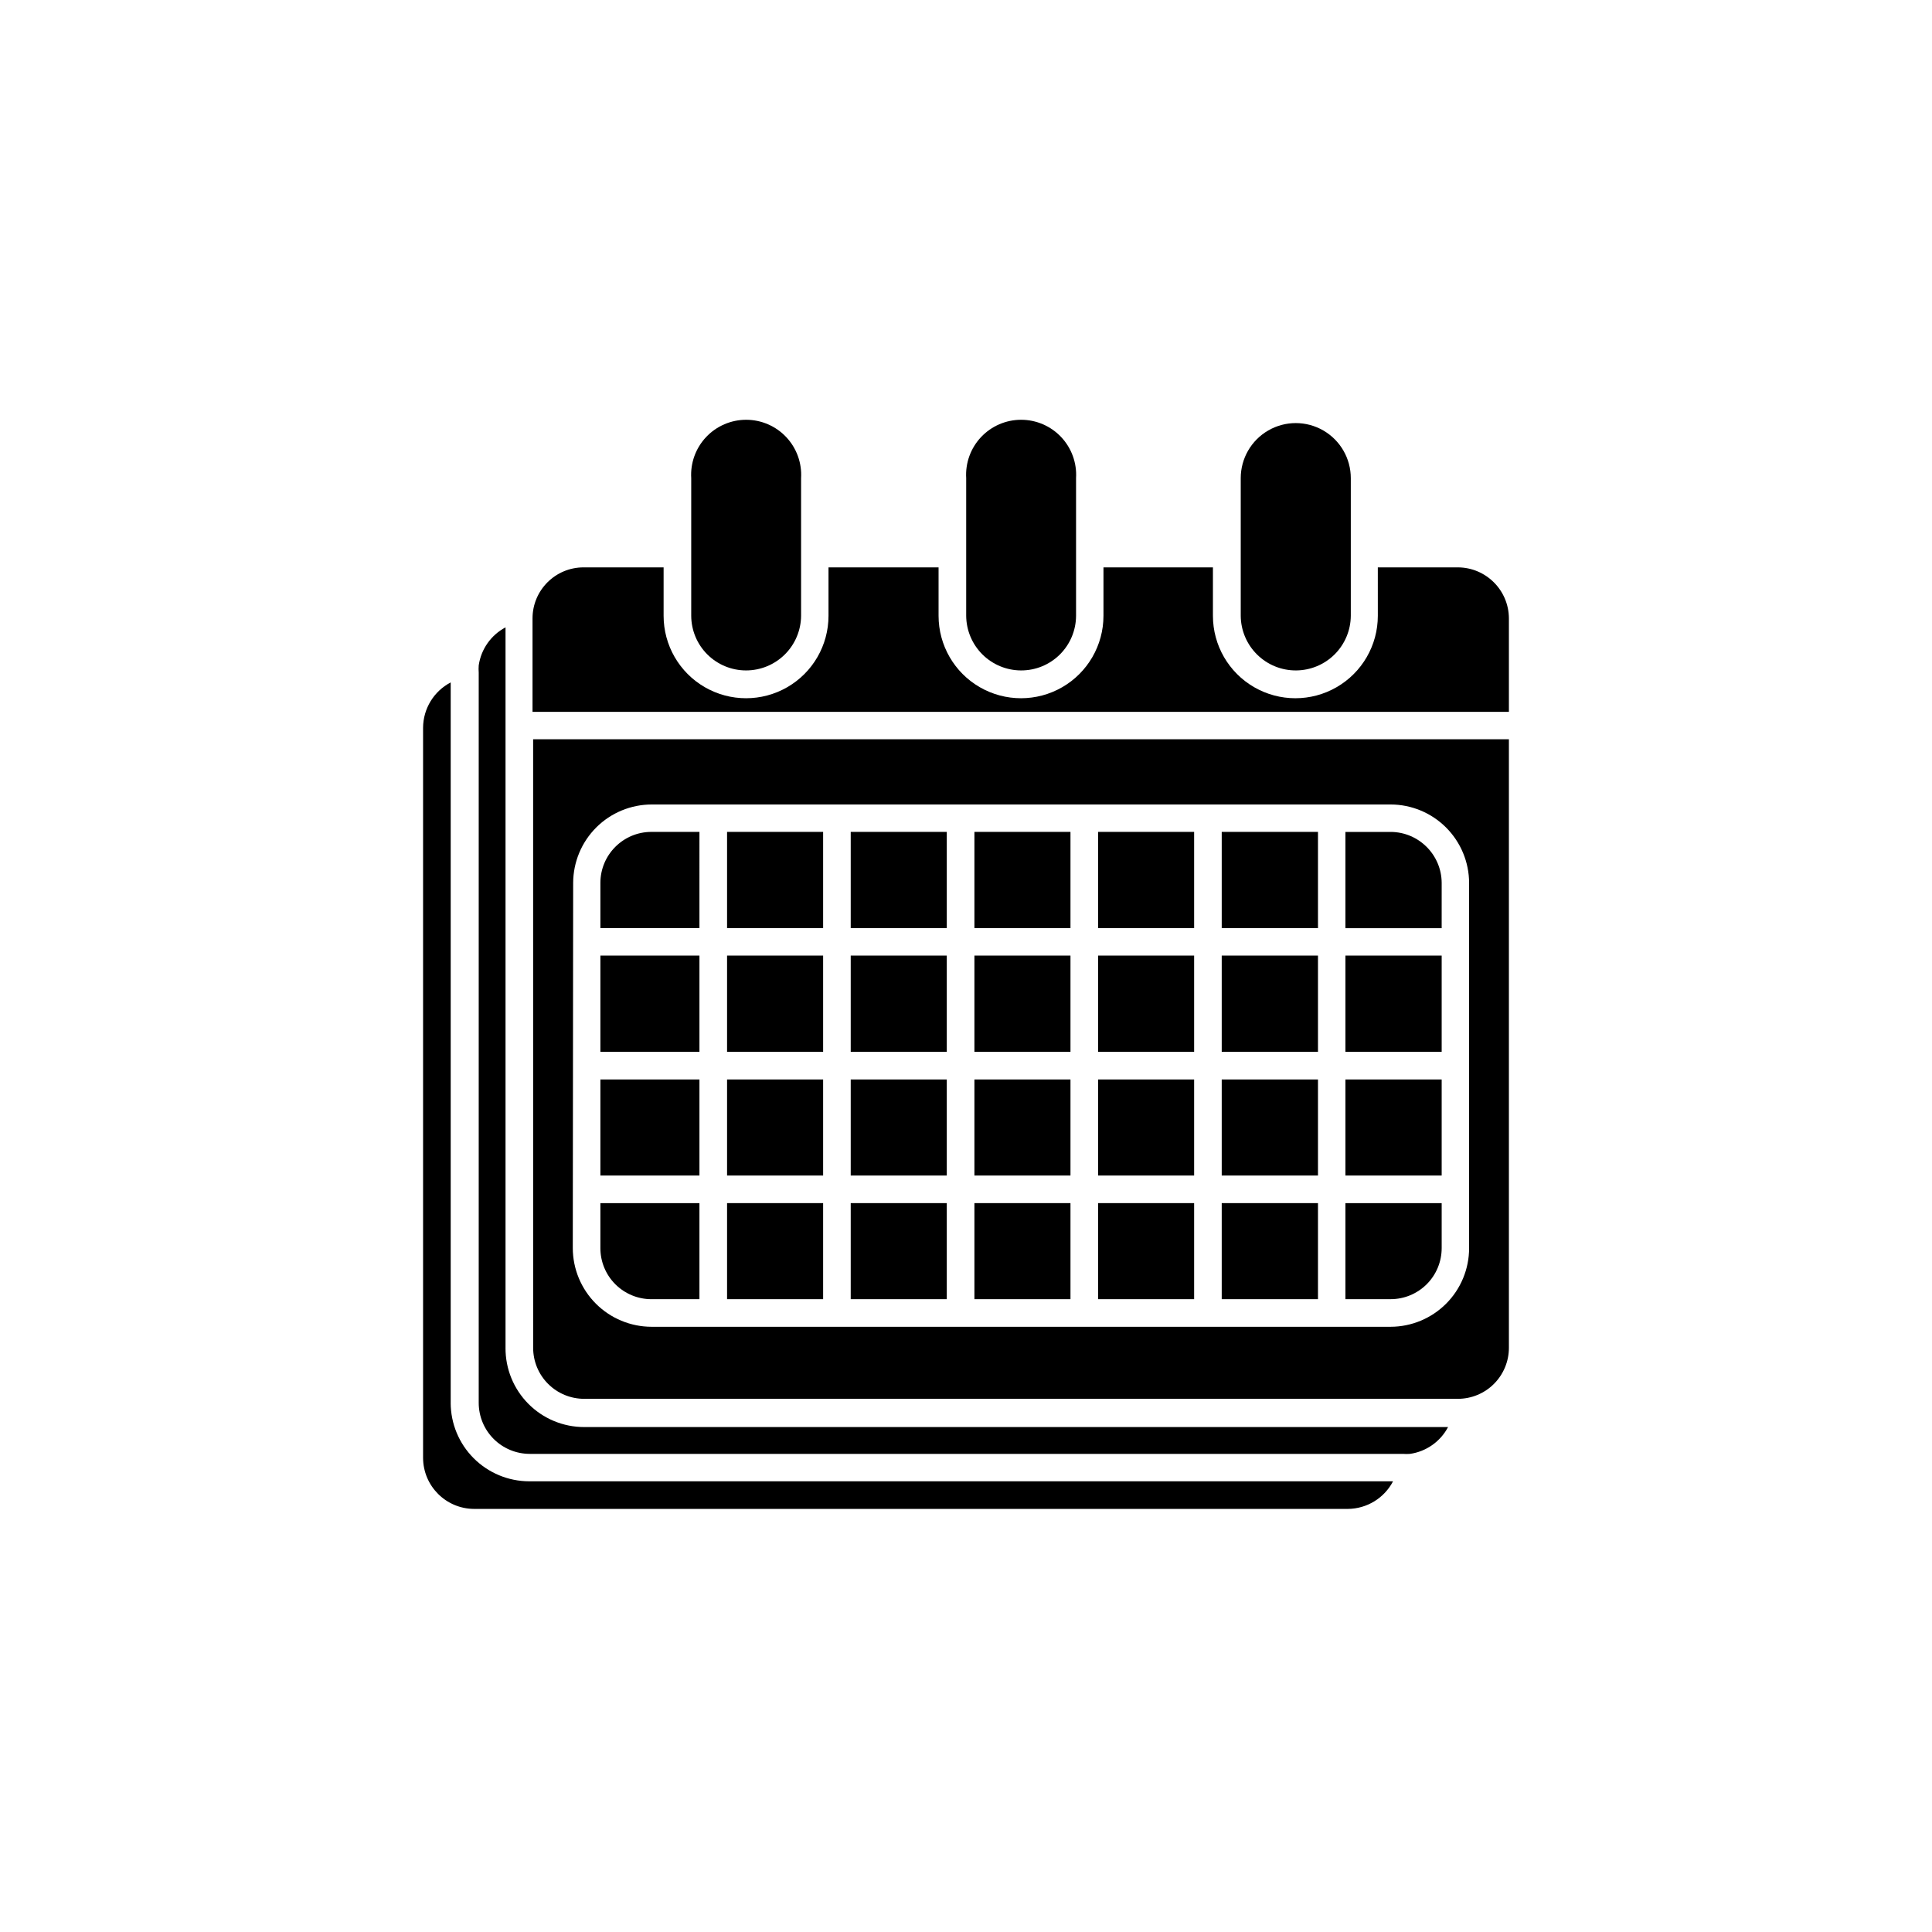
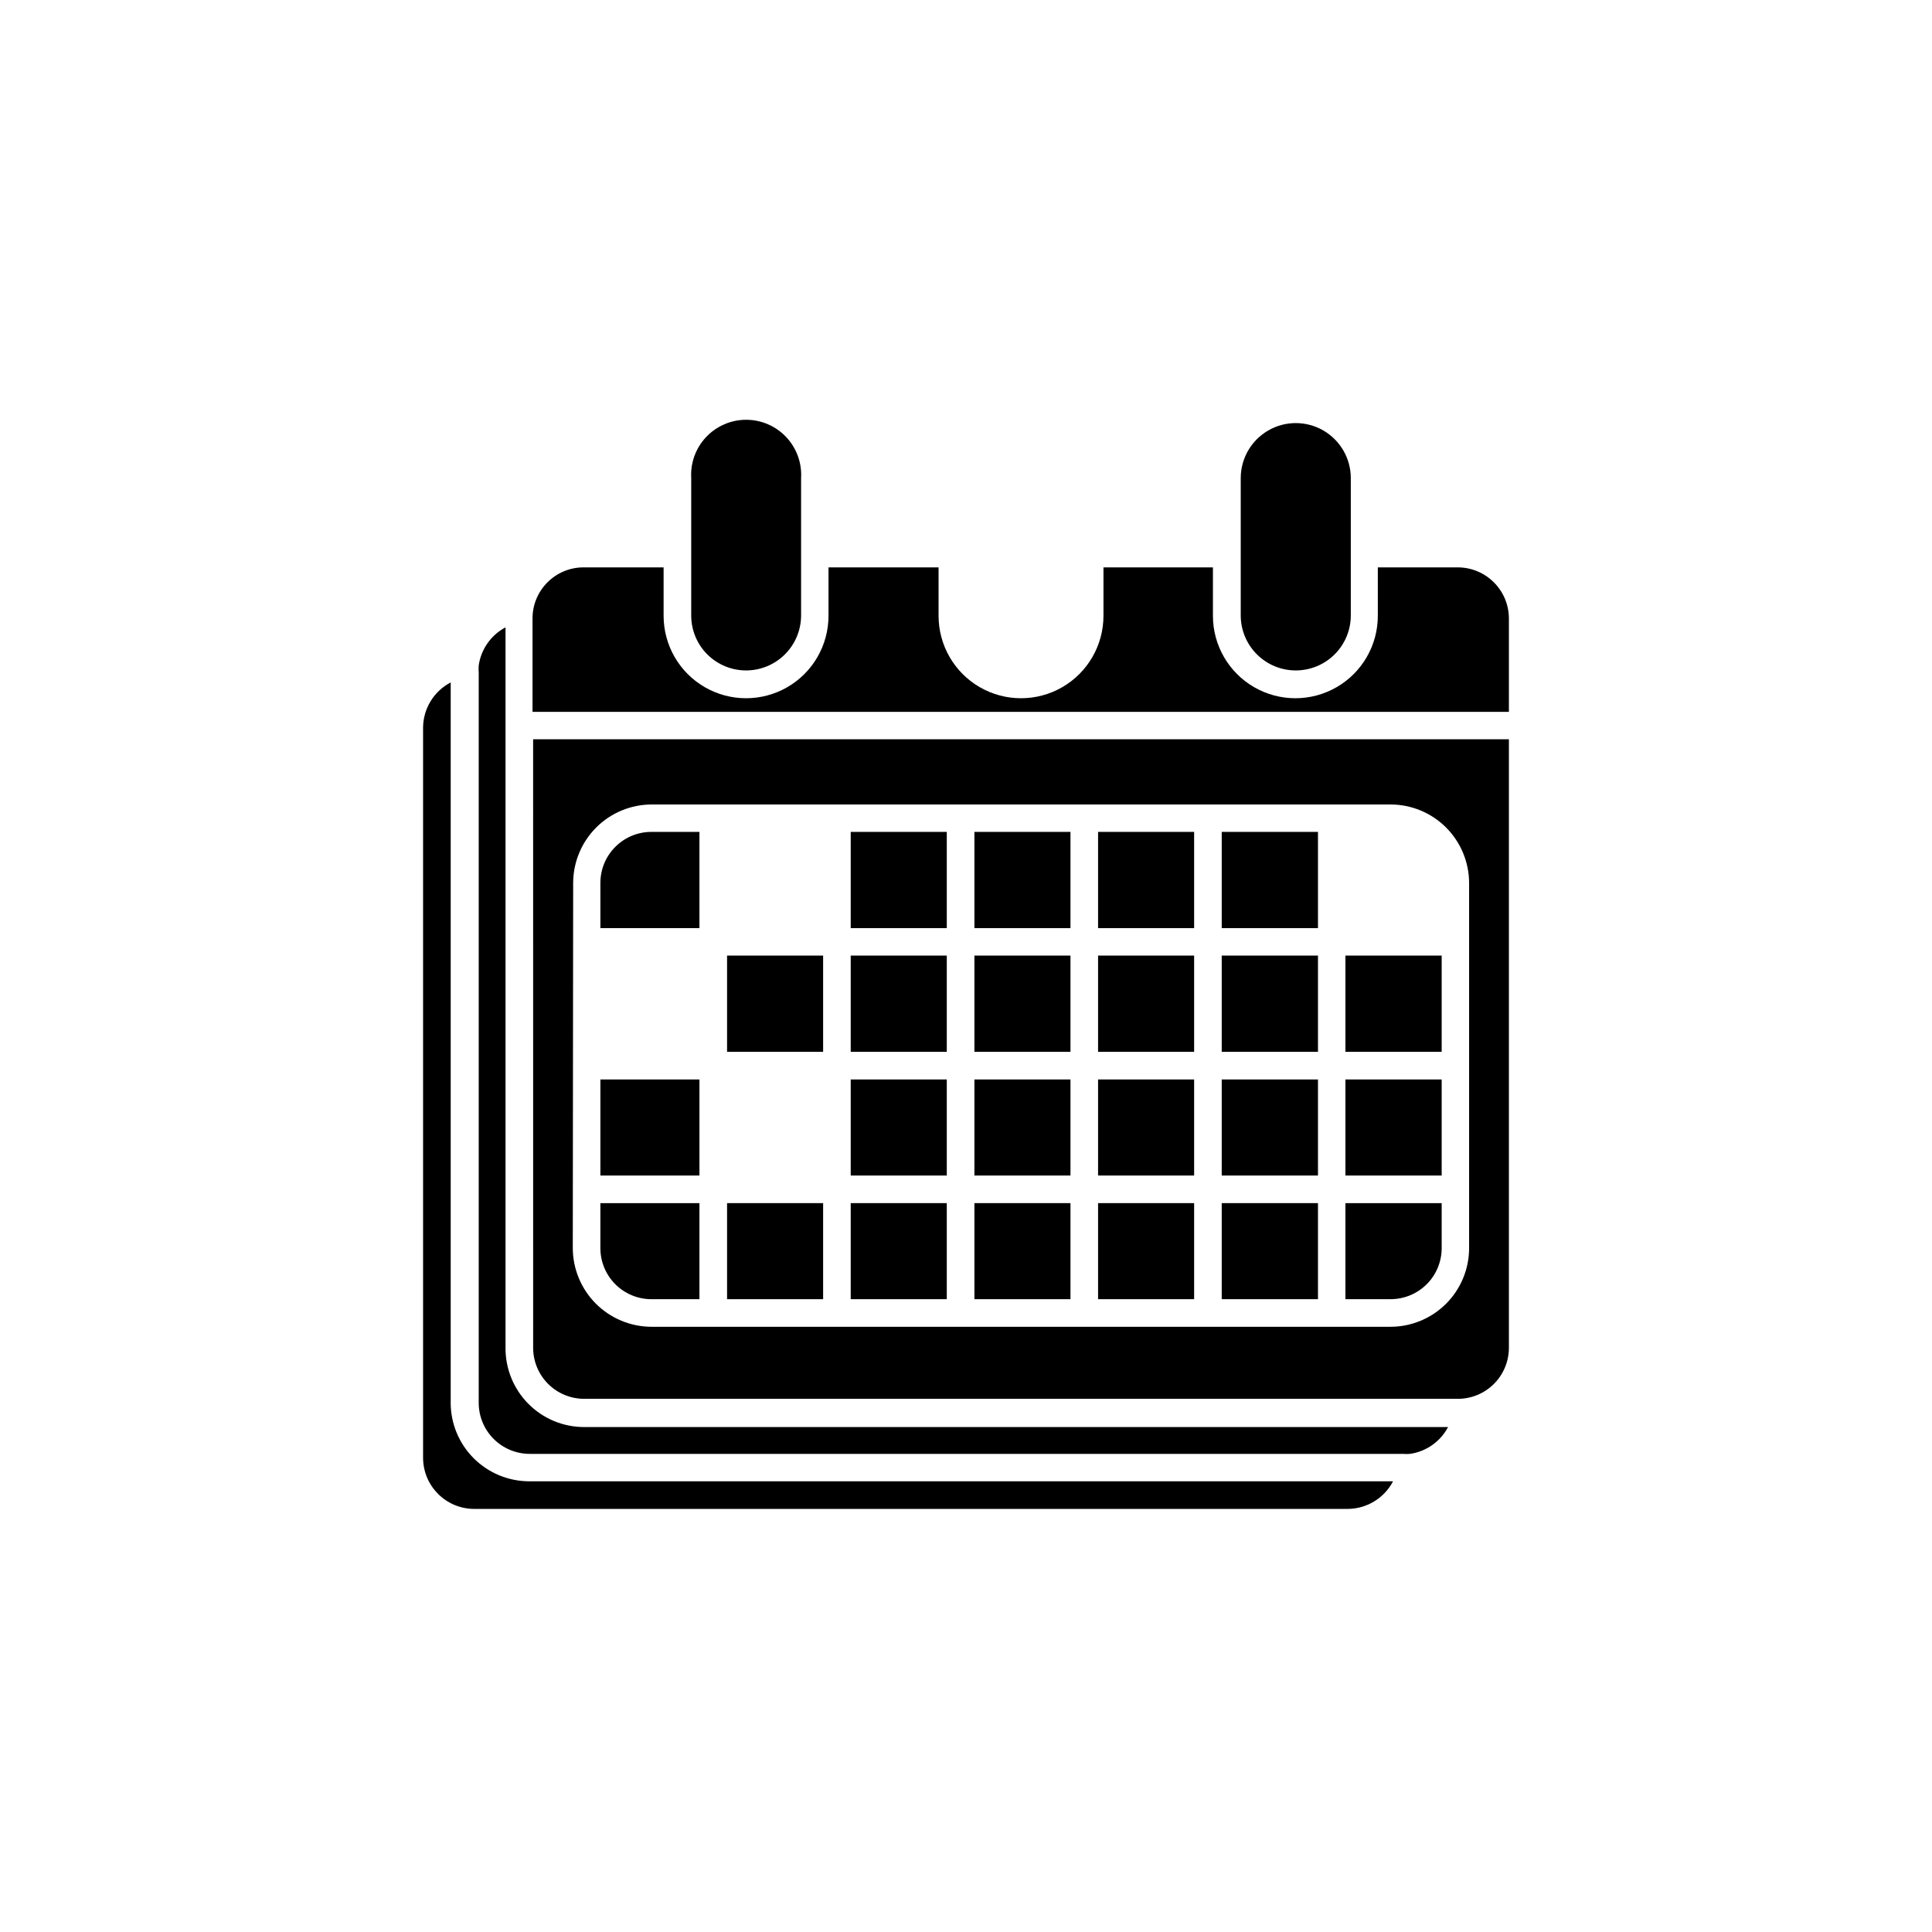
<svg xmlns="http://www.w3.org/2000/svg" fill="#000000" width="800px" height="800px" version="1.1" viewBox="144 144 512 512">
  <g>
    <path d="m263.44 515.77v-190.92c-4.469 2.332-7.285 6.945-7.32 11.984v193.52c0.027 7.457 6.066 13.496 13.523 13.523h231.54c5.043-0.035 9.652-2.848 11.988-7.316h-228.95c-5.508-0.016-10.785-2.211-14.684-6.106-3.894-3.894-6.09-9.176-6.102-14.684z" />
    <path d="m277.97 501.18v-190.92c-3.844 2.027-6.484 5.773-7.106 10.078-0.051 0.637-0.051 1.273 0 1.91v193.52c0 3.586 1.426 7.027 3.961 9.562 2.535 2.535 5.977 3.961 9.562 3.961h231.38c0.633 0.051 1.273 0.051 1.91 0 4.301-0.621 8.047-3.262 10.074-7.106h-228.94c-5.555 0-10.883-2.219-14.793-6.164-3.914-3.941-6.09-9.285-6.051-14.84z" />
    <path d="m285.29 501.18c0 3.586 1.426 7.027 3.961 9.562 2.535 2.539 5.977 3.961 9.562 3.961h231.54c3.586 0 7.027-1.422 9.562-3.961 2.535-2.535 3.961-5.977 3.961-9.562v-161.27h-258.59zm10.605-123.2c0.016-5.516 2.219-10.805 6.125-14.703 3.906-3.894 9.199-6.082 14.719-6.082h195.8c5.508 0.012 10.789 2.207 14.684 6.102 3.894 3.898 6.09 9.176 6.106 14.684v96.785c0 5.519-2.191 10.812-6.086 14.719-3.898 3.906-9.188 6.109-14.703 6.125h-195.9c-5.523-0.016-10.816-2.215-14.723-6.121s-6.106-9.199-6.121-14.723z" />
    <path d="m341.71 321.67c3.852 0 7.543-1.52 10.277-4.234 2.731-2.711 4.281-6.394 4.309-10.242v-36.484c0.242-4.016-1.184-7.949-3.941-10.879-2.754-2.926-6.598-4.586-10.617-4.586-4.019 0-7.863 1.66-10.617 4.586-2.758 2.93-4.184 6.863-3.941 10.879v36.484c0.016 3.844 1.551 7.527 4.277 10.242 2.723 2.711 6.41 4.234 10.254 4.234z" />
-     <path d="m414.58 321.67c3.856 0.016 7.555-1.5 10.289-4.219 2.738-2.715 4.281-6.402 4.297-10.258v-36.484c0.242-4.016-1.184-7.949-3.941-10.879-2.754-2.926-6.598-4.586-10.617-4.586s-7.863 1.66-10.617 4.586c-2.758 2.93-4.184 6.863-3.941 10.879v36.484c0.027 3.84 1.57 7.516 4.289 10.227 2.723 2.711 6.402 4.238 10.242 4.25z" />
    <path d="m487.5 321.67c3.828-0.027 7.496-1.562 10.207-4.269 2.707-2.711 4.242-6.375 4.269-10.207v-36.484c0-5.211-2.781-10.027-7.293-12.633s-10.07-2.606-14.582 0-7.293 7.422-7.293 12.633v36.484c0.027 3.867 1.59 7.566 4.348 10.281 2.754 2.715 6.473 4.227 10.344 4.195z" />
    <path d="m530.35 294.36h-21.215l0.004 12.832c0 7.805-4.164 15.02-10.926 18.922-6.762 3.902-15.09 3.902-21.848 0-6.762-3.902-10.926-11.117-10.926-18.922v-12.832h-29.008v12.832c0 7.805-4.168 15.02-10.926 18.922-6.762 3.902-15.09 3.902-21.852 0-6.758-3.902-10.922-11.117-10.922-18.922v-12.832h-29.168v12.832c0 7.805-4.164 15.02-10.926 18.922-6.762 3.902-15.09 3.902-21.852 0-6.758-3.902-10.922-11.117-10.922-18.922v-12.832h-21.215c-7.469 0-13.523 6.055-13.523 13.523v24.766h258.75v-24.766c-0.027-7.457-6.066-13.496-13.523-13.523z" />
    <path d="m316.63 488.3h12.727v-25.457l-26.25 0.004v11.93c0 3.586 1.422 7.027 3.961 9.562 2.535 2.535 5.973 3.961 9.562 3.961z" />
    <path d="m336.68 462.84h25.457v25.457h-25.457z" />
    <path d="m435 462.84h25.457v25.457h-25.457z" />
    <path d="m402.23 462.84h25.457v25.457h-25.457z" />
    <path d="m369.45 462.84h25.457v25.457h-25.457z" />
    <path d="m467.77 462.84h25.508v25.457h-25.508z" />
    <path d="m526.06 474.77v-11.93h-25.512v25.457h11.984l0.004-0.004c3.586 0 7.023-1.426 9.562-3.961 2.535-2.535 3.961-5.977 3.961-9.562z" />
    <path d="m500.55 430.07h25.508v25.457h-25.508z" />
    <path d="m402.23 430.07h25.457v25.457h-25.457z" />
    <path d="m435 430.07h25.457v25.457h-25.457z" />
    <path d="m467.77 430.07h25.508v25.457h-25.508z" />
    <path d="m369.45 430.07h25.457v25.457h-25.457z" />
-     <path d="m336.68 430.07h25.457v25.457h-25.457z" />
    <path d="m303.11 430.07h26.25v25.457h-26.25z" />
-     <path d="m303.11 397.24h26.25v25.508h-26.25z" />
    <path d="m336.68 397.24h25.457v25.508h-25.457z" />
    <path d="m369.45 397.24h25.457v25.508h-25.457z" />
    <path d="m402.23 397.24h25.457v25.508h-25.457z" />
    <path d="m435 397.24h25.457v25.508h-25.457z" />
    <path d="m467.77 397.24h25.508v25.508h-25.508z" />
    <path d="m500.55 397.24h25.508v25.508h-25.508z" />
-     <path d="m526.06 377.99c-0.031-7.453-6.066-13.492-13.523-13.523h-11.988v25.508h25.508z" />
    <path d="m467.77 364.46h25.508v25.508h-25.508z" />
    <path d="m435 364.46h25.457v25.508h-25.457z" />
    <path d="m402.23 364.46h25.457v25.508h-25.457z" />
    <path d="m369.45 364.46h25.457v25.508h-25.457z" />
-     <path d="m336.68 364.46h25.457v25.508h-25.457z" />
    <path d="m329.36 364.46h-12.727c-7.469 0-13.523 6.055-13.523 13.523v11.984h26.25z" />
  </g>
</svg>